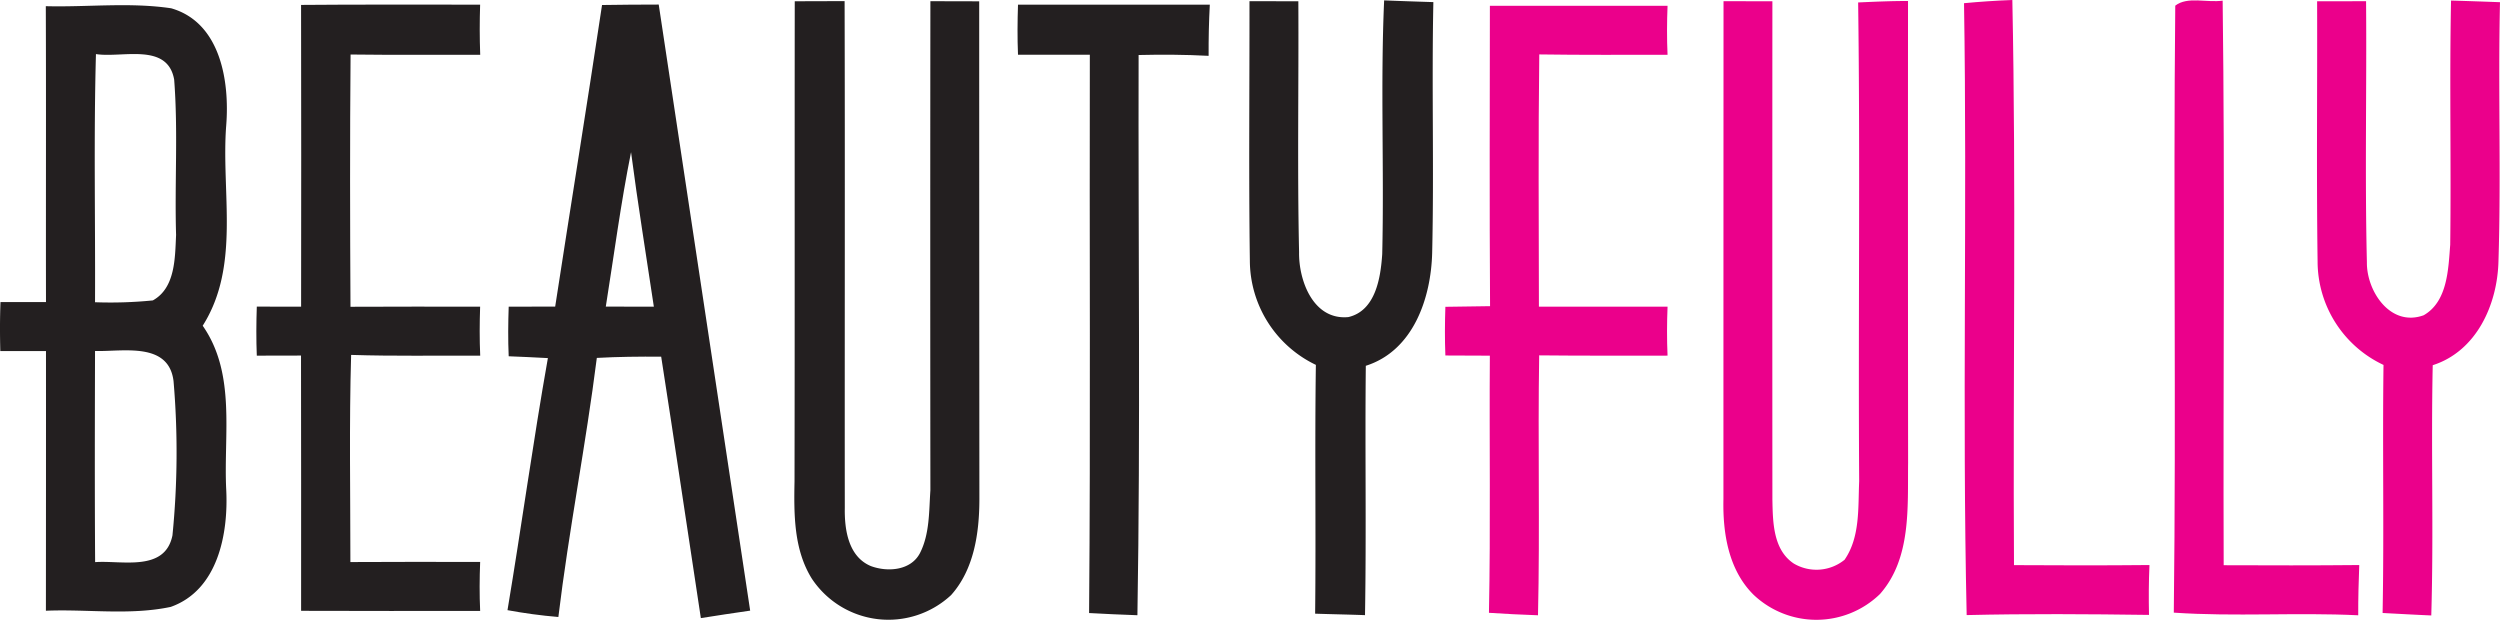
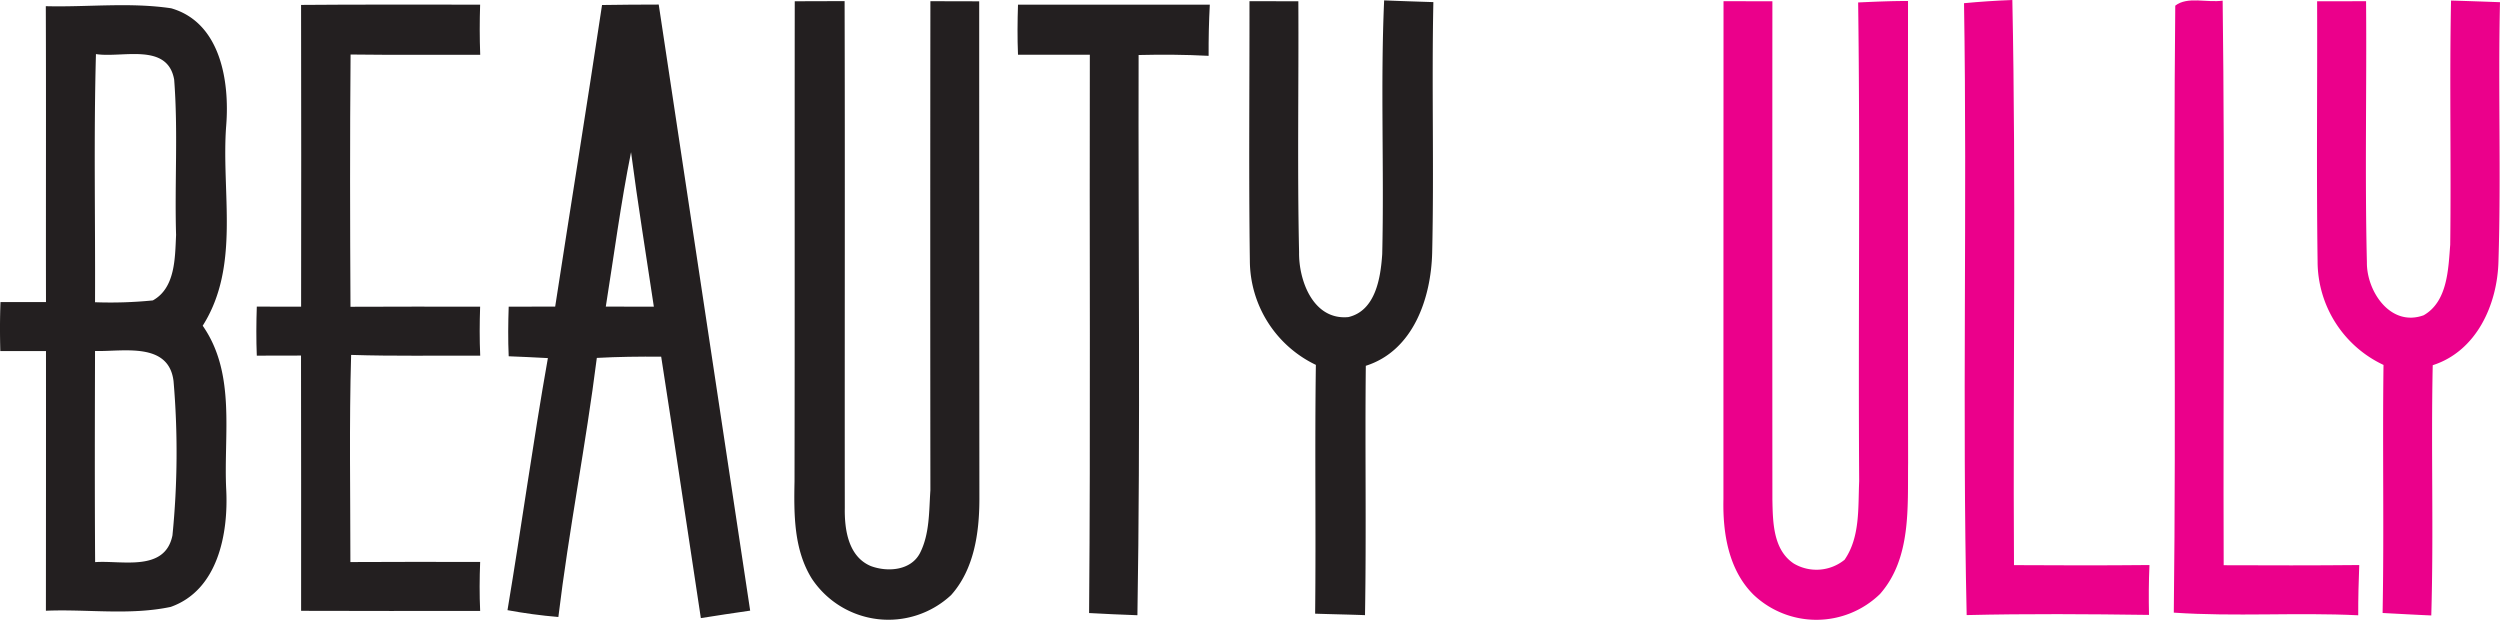
<svg xmlns="http://www.w3.org/2000/svg" id="Group_11413" data-name="Group 11413" width="210" height="52.066" viewBox="0 0 210 52.066">
  <g id="Group_11412" data-name="Group 11412" transform="translate(0 0)">
    <g id="Group_11410" data-name="Group 11410" transform="translate(0 0.032)">
      <path id="Path_28266" data-name="Path 28266" d="M5412.37,23.379c1.348-.008,2.741-.008,4.188-.015.038,14.19,0,28.38.016,42.579-.03,1.792.283,4.082,2.189,4.878,1.348.505,3.332.413,4.12-1.08.827-1.616.759-3.507.881-5.284q-.022-20.538,0-41.084c1.317,0,2.688.008,4.1.008q0,20.929.016,41.848c-.008,2.81-.444,5.866-2.374,8.026a7.722,7.722,0,0,1-11.7-1.376c-1.523-2.443-1.508-5.414-1.455-8.179C5412.377,50.257,5412.354,36.817,5412.37,23.379Z" transform="translate(-5345.611 -23.303)" fill="#231f20" />
      <path id="Path_28267" data-name="Path 28267" d="M5462.254,23.351c1.317,0,2.688.008,4.105.008.038,7.022-.092,14.052.062,21.075-.039,2.389,1.193,5.736,4.143,5.452,2.282-.536,2.709-3.293,2.841-5.29.168-7.1-.153-14.213.161-21.312,1.317.054,2.718.1,4.135.145-.146,7.014.062,14.029-.1,21.044-.092,3.821-1.585,8.24-5.575,9.505-.076,6.984.054,13.96-.068,20.946-1.447-.054-2.841-.077-4.189-.123.077-6.961-.039-13.93.062-20.9a9.739,9.739,0,0,1-5.545-8.731C5462.186,37.9,5462.262,30.626,5462.254,23.351Z" transform="translate(-5357.298 -23.284)" fill="#231f20" />
      <path id="Path_28268" data-name="Path 28268" d="M5329.053,23.894c3.483.092,7.029-.344,10.529.176,4.15,1.195,4.917,6.126,4.625,9.833-.437,5.605,1.217,11.793-1.976,16.832,2.818,4.043,1.746,9.151,1.976,13.763.191,3.714-.7,8.454-4.663,9.856-3.446.727-7.016.176-10.484.322q.011-10.9.007-21.81h-3.836c-.038-1.376-.038-2.749.015-4.12h3.821c-.015-8.286.016-16.564-.015-24.85m4.212,4.021c-.191,6.946-.046,13.892-.077,20.845a35.854,35.854,0,0,0,4.855-.153c1.9-1.049,1.861-3.592,1.953-5.5-.129-4.35.176-8.715-.161-13.049-.559-3.155-4.411-1.792-6.57-2.144m-.077,24.942c-.016,5.912-.031,11.824.008,17.735,2.206-.169,5.866.858,6.495-2.244a70.458,70.458,0,0,0,.092-12.957c-.407-3.349-4.289-2.46-6.595-2.537Z" transform="translate(-5325.204 -23.406)" fill="#231f20" />
      <path id="Path_28269" data-name="Path 28269" d="M5357.082,23.771c5-.046,10.017-.015,15.041-.023-.046,1.4-.046,2.8.007,4.212-3.653-.008-7.283.023-10.889-.023-.062,7.06-.046,14.129-.008,21.19,3.607-.023,7.244-.008,10.89-.008-.046,1.371-.054,2.741.007,4.112-3.637-.015-7.251.054-10.843-.061-.169,5.8-.062,11.6-.062,17.4,3.612-.023,7.252-.015,10.9-.008-.053,1.371-.062,2.741,0,4.112-5.032,0-10.039.015-15.04-.008-.008-7.152.015-14.3-.008-21.442-1.287.008-2.527.008-3.714.008-.054-1.371-.046-2.741,0-4.12,1.194,0,2.435,0,3.722.008C5357.09,40.665,5357.105,32.218,5357.082,23.771Z" transform="translate(-5331.792 -23.39)" fill="#231f20" />
      <path id="Path_28270" data-name="Path 28270" d="M5388.811,23.778c1.555-.023,3.117-.038,4.763-.038q3.836,25.455,7.681,50.91c-1.471.207-2.765.413-4.143.628-1.119-7.321-2.19-14.649-3.332-21.963-1.837-.008-3.638.008-5.406.107-.919,7.283-2.351,14.481-3.231,21.763-1.486-.123-2.9-.322-4.273-.574,1.18-7.045,2.144-14.136,3.393-21.174-1.134-.061-2.274-.115-3.292-.153-.062-1.394-.046-2.78,0-4.166,1.247-.008,2.55-.008,3.905-.008,1.3-8.447,2.667-16.886,3.936-25.333m2.438,12.354c-.866,4.3-1.432,8.654-2.122,12.98,1.279,0,2.642,0,4.036.008C5392.517,44.784,5391.813,40.465,5391.248,36.131Z" transform="translate(-5338.241 -23.389)" fill="#231f20" />
      <path id="Path_28271" data-name="Path 28271" d="M5436.858,23.75h16.112c-.077,1.432-.107,2.864-.1,4.3-2-.107-3.959-.115-5.881-.069-.039,15.683.161,31.382-.1,47.058-1.409-.046-2.75-.115-4.059-.184.129-15.63.023-31.268.062-46.9h-6.034C5436.8,26.56,5436.812,25.151,5436.858,23.75Z" transform="translate(-5351.346 -23.392)" fill="#231f20" />
    </g>
    <g id="Group_11411" data-name="Group 11411" transform="translate(121.375)">
      <path id="Path_28272" data-name="Path 28272" d="M5514.254,23.363c1.317,0,2.688.008,4.105.008q-.012,20.929,0,41.848c.038,1.868.045,4.22,1.8,5.384a3.747,3.747,0,0,0,4.265-.322c1.317-1.914,1.125-4.373,1.225-6.593-.086-13.409.092-26.818-.086-40.219,1.348-.061,2.719-.123,4.189-.123q-.012,19.4.007,38.8c-.045,3.729.276,8.018-2.358,11.01a7.67,7.67,0,0,1-10.629.061c-2.107-2.091-2.588-5.184-2.526-8.018Q5514.246,44.277,5514.254,23.363Z" transform="translate(-5490.853 -23.263)" fill="#eb008b" />
      <path id="Path_28273" data-name="Path 28273" d="M5540.64,23.508c1.31-.123,2.65-.215,4.059-.268.321,15.821.046,31.65.138,47.471,3.775.023,7.566.031,11.38-.008-.062,1.394-.069,2.787-.039,4.189-5.116-.069-10.223-.107-15.316.015C5540.479,57.785,5540.916,40.639,5540.64,23.508Z" transform="translate(-5497.037 -23.24)" fill="#eb008b" />
      <path id="Path_28274" data-name="Path 28274" d="M5563.773,23.724c1.026-.8,2.642-.23,3.981-.421.2,15.806.031,31.612.086,47.425,3.775.015,7.573.023,11.388-.015-.054,1.4-.092,2.81-.086,4.22-5.177-.253-10.353.129-15.492-.222C5563.857,57.718,5563.6,40.717,5563.773,23.724Z" transform="translate(-5502.426 -23.249)" fill="#eb008b" />
      <path id="Path_28275" data-name="Path 28275" d="M5579.367,23.361c1.317,0,2.688,0,4.112-.008.062,7.306-.107,14.619.069,21.925-.031,2.435,1.976,5.476,4.771,4.457,2.007-1.149,2.067-3.867,2.229-5.927.086-6.839-.069-13.677.069-20.508,1.309.038,2.7.086,4.112.138-.169,7.252.1,14.519-.129,21.771-.091,3.63-1.838,7.543-5.521,8.722-.152,7.007.086,14.014-.122,21.021-1.425-.061-2.772-.138-4.089-.207.129-6.946-.016-13.9.076-20.837a9.614,9.614,0,0,1-5.537-8.692C5579.306,37.934,5579.391,30.644,5579.367,23.361Z" transform="translate(-5506.104 -23.254)" fill="#eb008b" />
-       <path id="Path_28276" data-name="Path 28276" d="M5487.476,23.878q7.444-.012,14.924,0c-.054,1.371-.062,2.741,0,4.112-3.613,0-7.207.023-10.775-.031-.092,7.068-.039,14.129-.031,21.19q5.377-.012,10.806,0c-.054,1.371-.062,2.741,0,4.112-3.613,0-7.207.015-10.783-.023-.122,7.275.069,14.557-.1,21.833-1.432-.046-2.787-.123-4.12-.207.146-7.2.023-14.4.076-21.6-1.286-.008-2.565-.008-3.736-.015-.054-1.363-.046-2.726,0-4.089,1.18-.023,2.458-.031,3.753-.054C5487.438,40.7,5487.468,32.287,5487.476,23.878Z" transform="translate(-5483.701 -23.388)" fill="#eb008b" />
    </g>
  </g>
</svg>